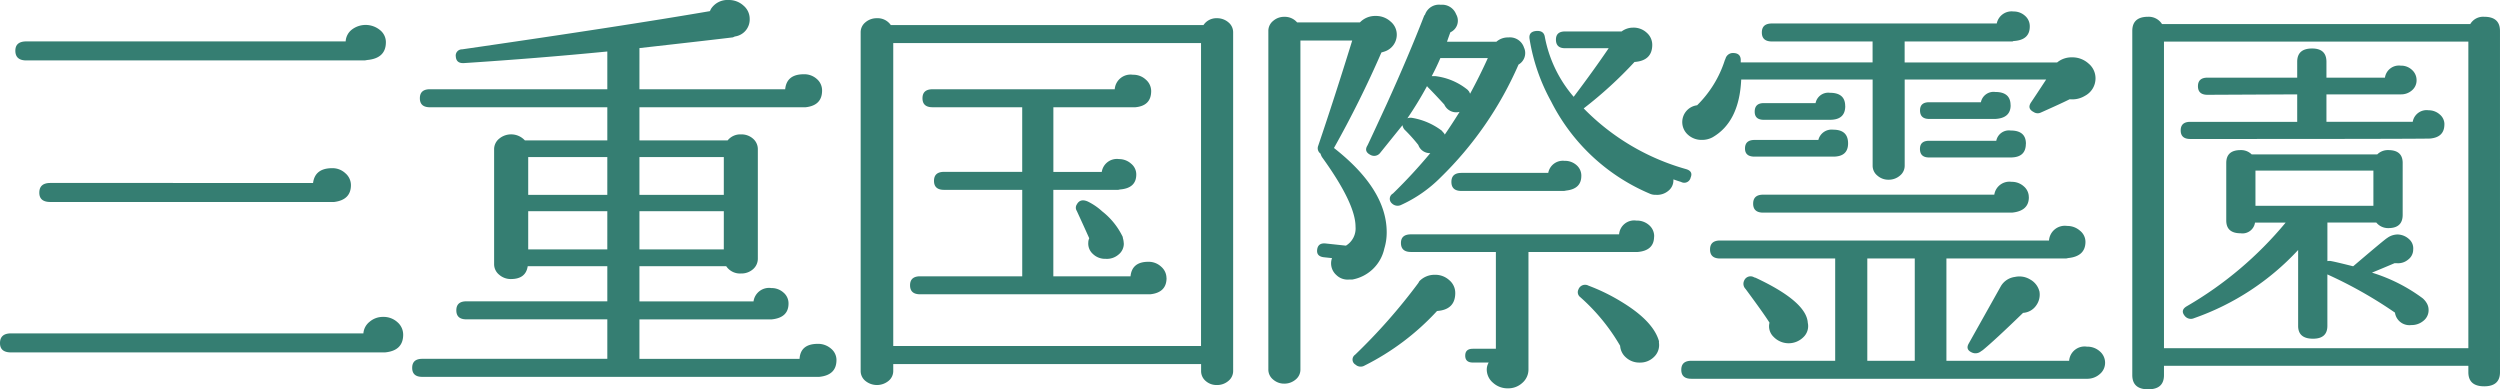
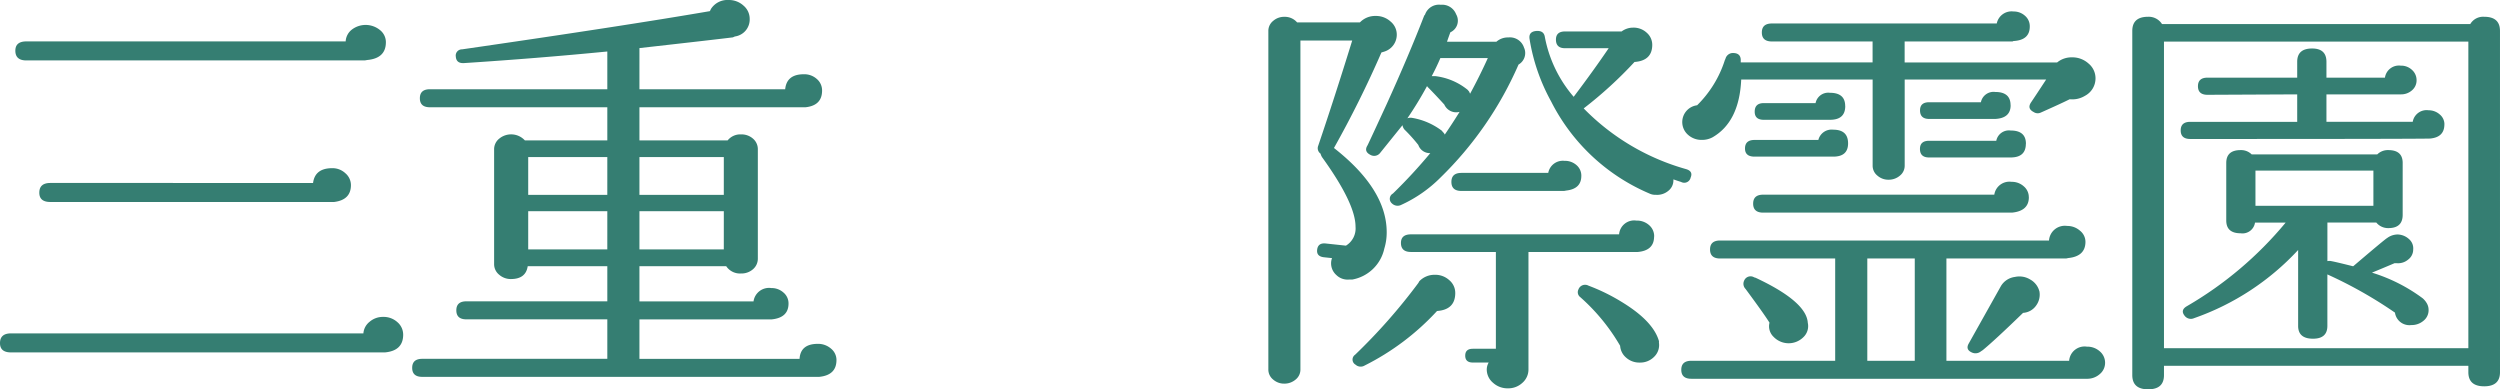
<svg xmlns="http://www.w3.org/2000/svg" width="196.306" height="30.57" viewBox="0 0 196.306 30.57">
  <g id="logo" transform="translate(0 0)">
    <g id="グループ_10153" data-name="グループ 10153" transform="translate(0 0)">
      <g id="グループ_10200" data-name="グループ 10200" transform="translate(0 0)">
        <path id="パス_20290" data-name="パス 20290" d="M31.659,27.825q0,1.261-1.43,1.394H.865q-.866,0-.865-.73,0-.763.865-.764H28.534a1.283,1.283,0,0,1,.489-.912,1.584,1.584,0,0,1,1.055-.382,1.61,1.61,0,0,1,1.129.415,1.286,1.286,0,0,1,.451.978M30.3,4.865q0,1.261-1.467,1.394l-.189.033H2.071q-.866,0-.866-.764,0-.729.866-.73H27.142a1.257,1.257,0,0,1,.489-.929,1.781,1.781,0,0,1,2.2.033,1.217,1.217,0,0,1,.47.962M27.556,16.08q0,1.162-1.318,1.327H3.952q-.866,0-.865-.73,0-.762.865-.763H24.582q.151-1.161,1.506-1.161a1.477,1.477,0,0,1,1.035.4,1.229,1.229,0,0,1,.433.929" transform="translate(0 -1.547)" fill="#357e72" />
        <path id="パス_20291" data-name="パス 20291" d="M99.159,28.277q0,1.179-1.355,1.315H66.635q-.791,0-.791-.708t.791-.708H81.166v-3.1H70.1q-.79,0-.79-.708t.79-.708H81.166V20.9H74.916q-.151,1.011-1.317,1.011a1.374,1.374,0,0,1-.922-.337,1.062,1.062,0,0,1-.4-.843v-9a1.062,1.062,0,0,1,.4-.843,1.467,1.467,0,0,1,2.014.135h6.475v-2.6H67.237q-.79,0-.79-.708t.79-.708H81.166V4.044q-5.534.539-11.256.91-.6.034-.64-.506a.487.487,0,0,1,.49-.573q12.8-1.853,19.462-3L89.3.708A1.536,1.536,0,0,1,90.69,0a1.693,1.693,0,0,1,1.167.438,1.359,1.359,0,0,1,.489,1.045,1.347,1.347,0,0,1-1.167,1.382l-.151.068q-1.355.17-7.34.843V7.01H95.132q.113-1.179,1.468-1.18a1.47,1.47,0,0,1,1.016.371,1.177,1.177,0,0,1,.414.91q0,1.181-1.318,1.314H83.688v2.6h6.926a1.272,1.272,0,0,1,1.054-.472,1.362,1.362,0,0,1,.941.337,1.086,1.086,0,0,1,.376.843v8.561a1.088,1.088,0,0,1-.376.843,1.36,1.36,0,0,1-.941.337A1.3,1.3,0,0,1,90.5,20.9H83.688v2.764h8.959a1.228,1.228,0,0,1,1.393-1.045,1.391,1.391,0,0,1,.96.354,1.112,1.112,0,0,1,.395.859q0,1.112-1.318,1.247H83.688v3.1H96.261Q96.336,27,97.692,27a1.54,1.54,0,0,1,1.035.371,1.154,1.154,0,0,1,.433.91M81.166,12.335H74.954V15.3h6.211Zm0,4.247H74.954v3h6.211Zm9.148-4.247H83.688V15.3h6.625Zm0,4.247H83.688v3h6.625Z" transform="translate(-33.478 0)" fill="#357e72" />
-         <path id="パス_20292" data-name="パス 20292" d="M166.33,30.253a1,1,0,0,1-.376.79,1.352,1.352,0,0,1-.9.32,1.278,1.278,0,0,1-.884-.32,1.016,1.016,0,0,1-.357-.79v-.538H139.64v.538a1,1,0,0,1-.376.79,1.437,1.437,0,0,1-1.807,0,1,1,0,0,1-.376-.79V3.67a1,1,0,0,1,.376-.79,1.352,1.352,0,0,1,.9-.319,1.25,1.25,0,0,1,1.091.538H164a1.212,1.212,0,0,1,1.053-.538,1.354,1.354,0,0,1,.9.319,1,1,0,0,1,.376.79ZM163.808,4.51H139.64V28.3h24.168ZM161.1,22.961q0,1.142-1.28,1.277h-18.07q-.79,0-.79-.706t.79-.706h8.018V16.037H143.63q-.79,0-.79-.706t.79-.706h6.136V9.551h-7.04q-.79,0-.79-.706t.79-.706h14.305A1.247,1.247,0,0,1,158.462,7a1.435,1.435,0,0,1,1.017.387,1.185,1.185,0,0,1,.414.891q0,1.176-1.28,1.277h-6.4v5.075h3.8a1.2,1.2,0,0,1,1.355-1.008,1.412,1.412,0,0,1,.941.353,1.087,1.087,0,0,1,.414.857q0,1.076-1.28,1.176l-.151.033h-5.082v6.789h6.061q.113-1.142,1.393-1.143a1.438,1.438,0,0,1,1.017.387,1.188,1.188,0,0,1,.414.891m-3.35-2.722a1.1,1.1,0,0,1-.433.891,1.392,1.392,0,0,1-1,.319,1.368,1.368,0,0,1-1-.386,1.086,1.086,0,0,1-.357-.891.816.816,0,0,1,.075-.336q-.452-1.008-.979-2.151a.459.459,0,0,1,0-.5q.263-.5.866-.235a4.783,4.783,0,0,1,1.129.772,5.629,5.629,0,0,1,1.619,2.017V19.8a1.7,1.7,0,0,1,.075.437" transform="translate(-69.5 -1.13)" fill="#357e72" />
        <path id="パス_20293" data-name="パス 20293" d="M212.676,3a1.39,1.39,0,0,1-.979,1.35l-.226.068a82.637,82.637,0,0,1-3.727,7.5q4.14,3.241,4.141,6.618a4.321,4.321,0,0,1-.188,1.283,3.148,3.148,0,0,1-2.523,2.431h-.263a1.263,1.263,0,0,1-.979-.355,1.225,1.225,0,0,1-.414-.929,1.14,1.14,0,0,1,.075-.4l-.64-.068q-.6-.068-.527-.608t.678-.472l1.581.169a1.579,1.579,0,0,0,.753-1.486q0-1.823-2.635-5.47l-.037-.068a.96.96,0,0,1-.075-.2.519.519,0,0,1-.188-.608q1.317-3.882,2.673-8.273H205.11V29.307a1,1,0,0,1-.376.794,1.35,1.35,0,0,1-.9.321,1.3,1.3,0,0,1-.866-.321,1,1,0,0,1-.376-.794V2.734a1,1,0,0,1,.376-.794,1.3,1.3,0,0,1,.866-.321,1.271,1.271,0,0,1,1.016.439h4.931a1.655,1.655,0,0,1,1.243-.507,1.689,1.689,0,0,1,1.167.439A1.329,1.329,0,0,1,212.676,3M217.269,23.3q0,1.317-1.431,1.418A19.732,19.732,0,0,1,210.153,29a.6.6,0,0,1-.715-.068.457.457,0,0,1-.038-.776,44.942,44.942,0,0,0,4.97-5.639l.075-.135a1.651,1.651,0,0,1,1.242-.506,1.614,1.614,0,0,1,1.111.421,1.3,1.3,0,0,1,.47,1m5.421-19.213a1.039,1.039,0,0,1-.452,1.283,27.976,27.976,0,0,1-6.136,8.88,10.483,10.483,0,0,1-3.125,2.161.632.632,0,0,1-.678-.135.472.472,0,0,1,.075-.777,41.256,41.256,0,0,0,2.936-3.174.956.956,0,0,1-.941-.641,12.583,12.583,0,0,0-1.092-1.215.717.717,0,0,1-.151-.338q-.6.744-1.769,2.195a.592.592,0,0,1-.752.135q-.528-.27-.227-.743.151-.3,1.506-3.241,1.731-3.815,2.936-6.922l.037-.068.037-.034a1.161,1.161,0,0,1,1.242-.777,1.173,1.173,0,0,1,1.2.743,1,1,0,0,1-.451,1.418q-.113.3-.264.742h3.878a1.36,1.36,0,0,1,.941-.338,1.162,1.162,0,0,1,1.242.844m10.2,14.79q0,1.114-1.318,1.215h-8.546v9.218a1.384,1.384,0,0,1-.47,1.047,1.624,1.624,0,0,1-1.148.439,1.689,1.689,0,0,1-1.167-.439,1.361,1.361,0,0,1-.49-1.047,1.1,1.1,0,0,1,.151-.54h-1.242c-.4,0-.6-.181-.6-.541s.2-.54.6-.54h1.807v-7.6h-6.663q-.791,0-.791-.709,0-.675.791-.675h16.338a1.187,1.187,0,0,1,1.355-1.081,1.44,1.44,0,0,1,1,.355,1.151,1.151,0,0,1,.4.9M217.608,9.082a1.023,1.023,0,0,1-1.2-.574q-.678-.742-1.242-1.317a.5.5,0,0,1-.113-.135q-.716,1.317-1.544,2.532a.731.731,0,0,1,.377-.034,5.333,5.333,0,0,1,2.334,1.013l.075.1a.53.53,0,0,1,.15.2q.6-.878,1.167-1.79m2.22-4.221H216.1q-.3.709-.678,1.418h.263a4.946,4.946,0,0,1,2.56,1.081l.113.135.075.168q.753-1.384,1.393-2.8m7.341,9.252q0,1.012-1.167,1.148l-.188.034h-8.056q-.79,0-.79-.709t.79-.709h6.814a1.166,1.166,0,0,1,1.28-.946,1.358,1.358,0,0,1,.941.338,1.087,1.087,0,0,1,.377.844m8.583.135a.514.514,0,0,1-.753.338q-.226-.068-.6-.2v.067a1.045,1.045,0,0,1-.414.844,1.361,1.361,0,0,1-.979.3,1.027,1.027,0,0,1-.489-.1A15.39,15.39,0,0,1,224.8,8.271,15.086,15.086,0,0,1,223.1,3.342q-.076-.54.489-.608.638-.068.715.472A10.045,10.045,0,0,0,226.567,7.9q1.581-2.093,2.748-3.816h-3.426q-.715,0-.715-.675,0-.64.715-.641h4.442a1.5,1.5,0,0,1,.9-.3,1.511,1.511,0,0,1,1.073.4,1.26,1.26,0,0,1,.433.945q0,1.25-1.394,1.351a32.231,32.231,0,0,1-3.99,3.646,18.071,18.071,0,0,0,8.018,4.761q.6.169.377.675m-2.485,12.966a1.274,1.274,0,0,1-.376,1.1,1.523,1.523,0,0,1-1.129.456,1.547,1.547,0,0,1-1.073-.389,1.333,1.333,0,0,1-.47-.928,15.353,15.353,0,0,0-3.125-3.816.485.485,0,0,1-.15-.607.555.555,0,0,1,.79-.3,14.986,14.986,0,0,1,2.56,1.249q2.522,1.52,2.974,3.106Z" transform="translate(-102.998 -0.298)" fill="#357e72" />
        <path id="パス_20294" data-name="パス 20294" d="M301.844,29.212a1.136,1.136,0,0,1-.414.874,1.473,1.473,0,0,1-1.016.37H269.357q-.79,0-.79-.706t.79-.706h11.294V21.011h-9.035q-.79,0-.791-.706t.791-.706h25.824a1.247,1.247,0,0,1,1.43-1.143,1.493,1.493,0,0,1,1,.37,1.118,1.118,0,0,1,.433.874q0,1.142-1.356,1.277l-.151.033h-9.411v8.033h9.637a1.216,1.216,0,0,1,1.393-1.109,1.472,1.472,0,0,1,1.016.37,1.172,1.172,0,0,1,.414.907m-.752-22.352a1.547,1.547,0,0,1-.828,1.378,1.91,1.91,0,0,1-1.2.269q-.527.269-2.107.975l-.151.067a.561.561,0,0,1-.565-.033q-.528-.269-.226-.739.339-.5,1.2-1.815H286.109v6.756a1,1,0,0,1-.376.789,1.35,1.35,0,0,1-.9.32,1.294,1.294,0,0,1-.865-.32.992.992,0,0,1-.376-.789V6.961H273.272q-.151,3.328-2.258,4.538a1.731,1.731,0,0,1-.828.2,1.58,1.58,0,0,1-1.091-.4,1.33,1.33,0,0,1,.715-2.319,8.666,8.666,0,0,0,2.183-3.563l.037-.067a.609.609,0,0,1,.527-.471q.639-.033.678.5v.235h10.353V3.97h-7.905q-.791,0-.791-.706t.791-.706h17.655a1.189,1.189,0,0,1,1.317-.942,1.314,1.314,0,0,1,.9.336,1.081,1.081,0,0,1,.376.841q0,1.076-1.28,1.143l-.075.033h-8.471V5.617H298.08a1.776,1.776,0,0,1,1.167-.4,1.886,1.886,0,0,1,1.3.487,1.5,1.5,0,0,1,.546,1.16M278.505,26.087a1.194,1.194,0,0,1-.357,1.109,1.64,1.64,0,0,1-2.334-.033,1.142,1.142,0,0,1-.32-1.109q-.416-.672-1.883-2.655a.571.571,0,0,1-.113-.638.542.542,0,0,1,.791-.269l.113.033q4.027,1.883,4.1,3.563m3.162-14.117q0,1.043-1.167,1.042h-6.173q-.754,0-.754-.638,0-.673.754-.672h5.006a1.072,1.072,0,0,1,1.167-.806q1.166,0,1.167,1.075M295.859,16.2q0,1.077-1.318,1.21H275q-.791,0-.79-.706T275,16h18.145a1.2,1.2,0,0,1,1.355-1.008,1.391,1.391,0,0,1,.96.354,1.106,1.106,0,0,1,.395.856M281.441,9.046q0,1.076-1.2,1.075h-5.195q-.716,0-.715-.638,0-.673.715-.672h4.065A1.016,1.016,0,0,1,280.237,8q1.2,0,1.2,1.042M286.9,21.011h-3.727v8.033H286.9Zm7.528-12.033q0,1.008-1.2,1.075h-5.2q-.715,0-.715-.672,0-.638.715-.639h4.065a1.016,1.016,0,0,1,1.13-.806q1.2,0,1.2,1.042m1.2,3.025q0,1.077-1.2,1.076h-6.4q-.715,0-.715-.672,0-.637.715-.638H293.3a1.014,1.014,0,0,1,1.129-.807q1.2,0,1.2,1.042m1.055,11.563a1.449,1.449,0,0,1-.245,1.126,1.35,1.35,0,0,1-1.035.588q-2.221,2.152-3.162,2.924l-.151.1a.67.67,0,0,1-.678.1c-.376-.157-.465-.4-.263-.739l2.522-4.5a1.5,1.5,0,0,1,1.091-.706,1.625,1.625,0,0,1,1.2.2,1.475,1.475,0,0,1,.716.907" transform="translate(-136.548 -0.714)" fill="#357e72" />
        <path id="パス_20295" data-name="パス 20295" d="M368.407,30.264q0,1.112-1.243,1.111t-1.242-1.111v-.5h-23.9V30.5q0,1.111-1.242,1.111T339.533,30.5V3.469q0-1.111,1.242-1.111a1.227,1.227,0,0,1,1.091.573h24.206a1.172,1.172,0,0,1,1.091-.573q1.243,0,1.243,1.111ZM365.922,4.31h-23.9V28.38h23.9Zm-1.882,6.5q0,1.011-1.13,1.111-1.318.034-18.822.033-.753,0-.753-.673t.753-.673h8.395V8.451l-7.04.034q-.754,0-.753-.674t.753-.673h7.04V5.893q0-1.043,1.167-1.044,1.129,0,1.129,1.044V7.138h4.593a1.112,1.112,0,0,1,1.242-.942,1.245,1.245,0,0,1,.885.336,1.071,1.071,0,0,1,.357.808,1.019,1.019,0,0,1-.357.791,1.28,1.28,0,0,1-.885.32h-5.835v2.154h6.775A1.106,1.106,0,0,1,362.8,9.7a1.3,1.3,0,0,1,.866.32,1,1,0,0,1,.377.791m-1.431,13.97a1.036,1.036,0,0,1,.188.606,1.059,1.059,0,0,1-.4.841,1.432,1.432,0,0,1-.96.337,1.142,1.142,0,0,1-1.28-.976,34,34,0,0,0-5.308-3v4.039q0,1.01-1.129,1.009-1.168,0-1.167-1.009V20.671a20.228,20.228,0,0,1-8.169,5.352.612.612,0,0,1-.753-.2q-.339-.438.188-.741a28.845,28.845,0,0,0,7.755-6.564H349.17a.992.992,0,0,1-1.129.841q-1.129,0-1.129-1.009V13.837q0-1.01,1.129-1.01a1.179,1.179,0,0,1,.866.337h9.863a1.18,1.18,0,0,1,.866-.337q1.129,0,1.129,1.01V17.91q0,1.044-1.129,1.043a1.191,1.191,0,0,1-.942-.438h-3.84v3.029a.7.7,0,0,1,.3,0q.377.068,1.695.4h.037q2.484-2.12,2.673-2.222a1.393,1.393,0,0,1,.828-.269,1.377,1.377,0,0,1,.885.371.958.958,0,0,1,.319.808.981.981,0,0,1-.395.791,1.227,1.227,0,0,1-.885.286h-.188q-.79.337-1.77.741a13.123,13.123,0,0,1,3.99,2.019,1.654,1.654,0,0,1,.264.3m-4.141-10.334h-9.261V17.2h9.261Z" transform="translate(-172.101 -1.041)" fill="#357e72" />
      </g>
    </g>
  </g>
</svg>